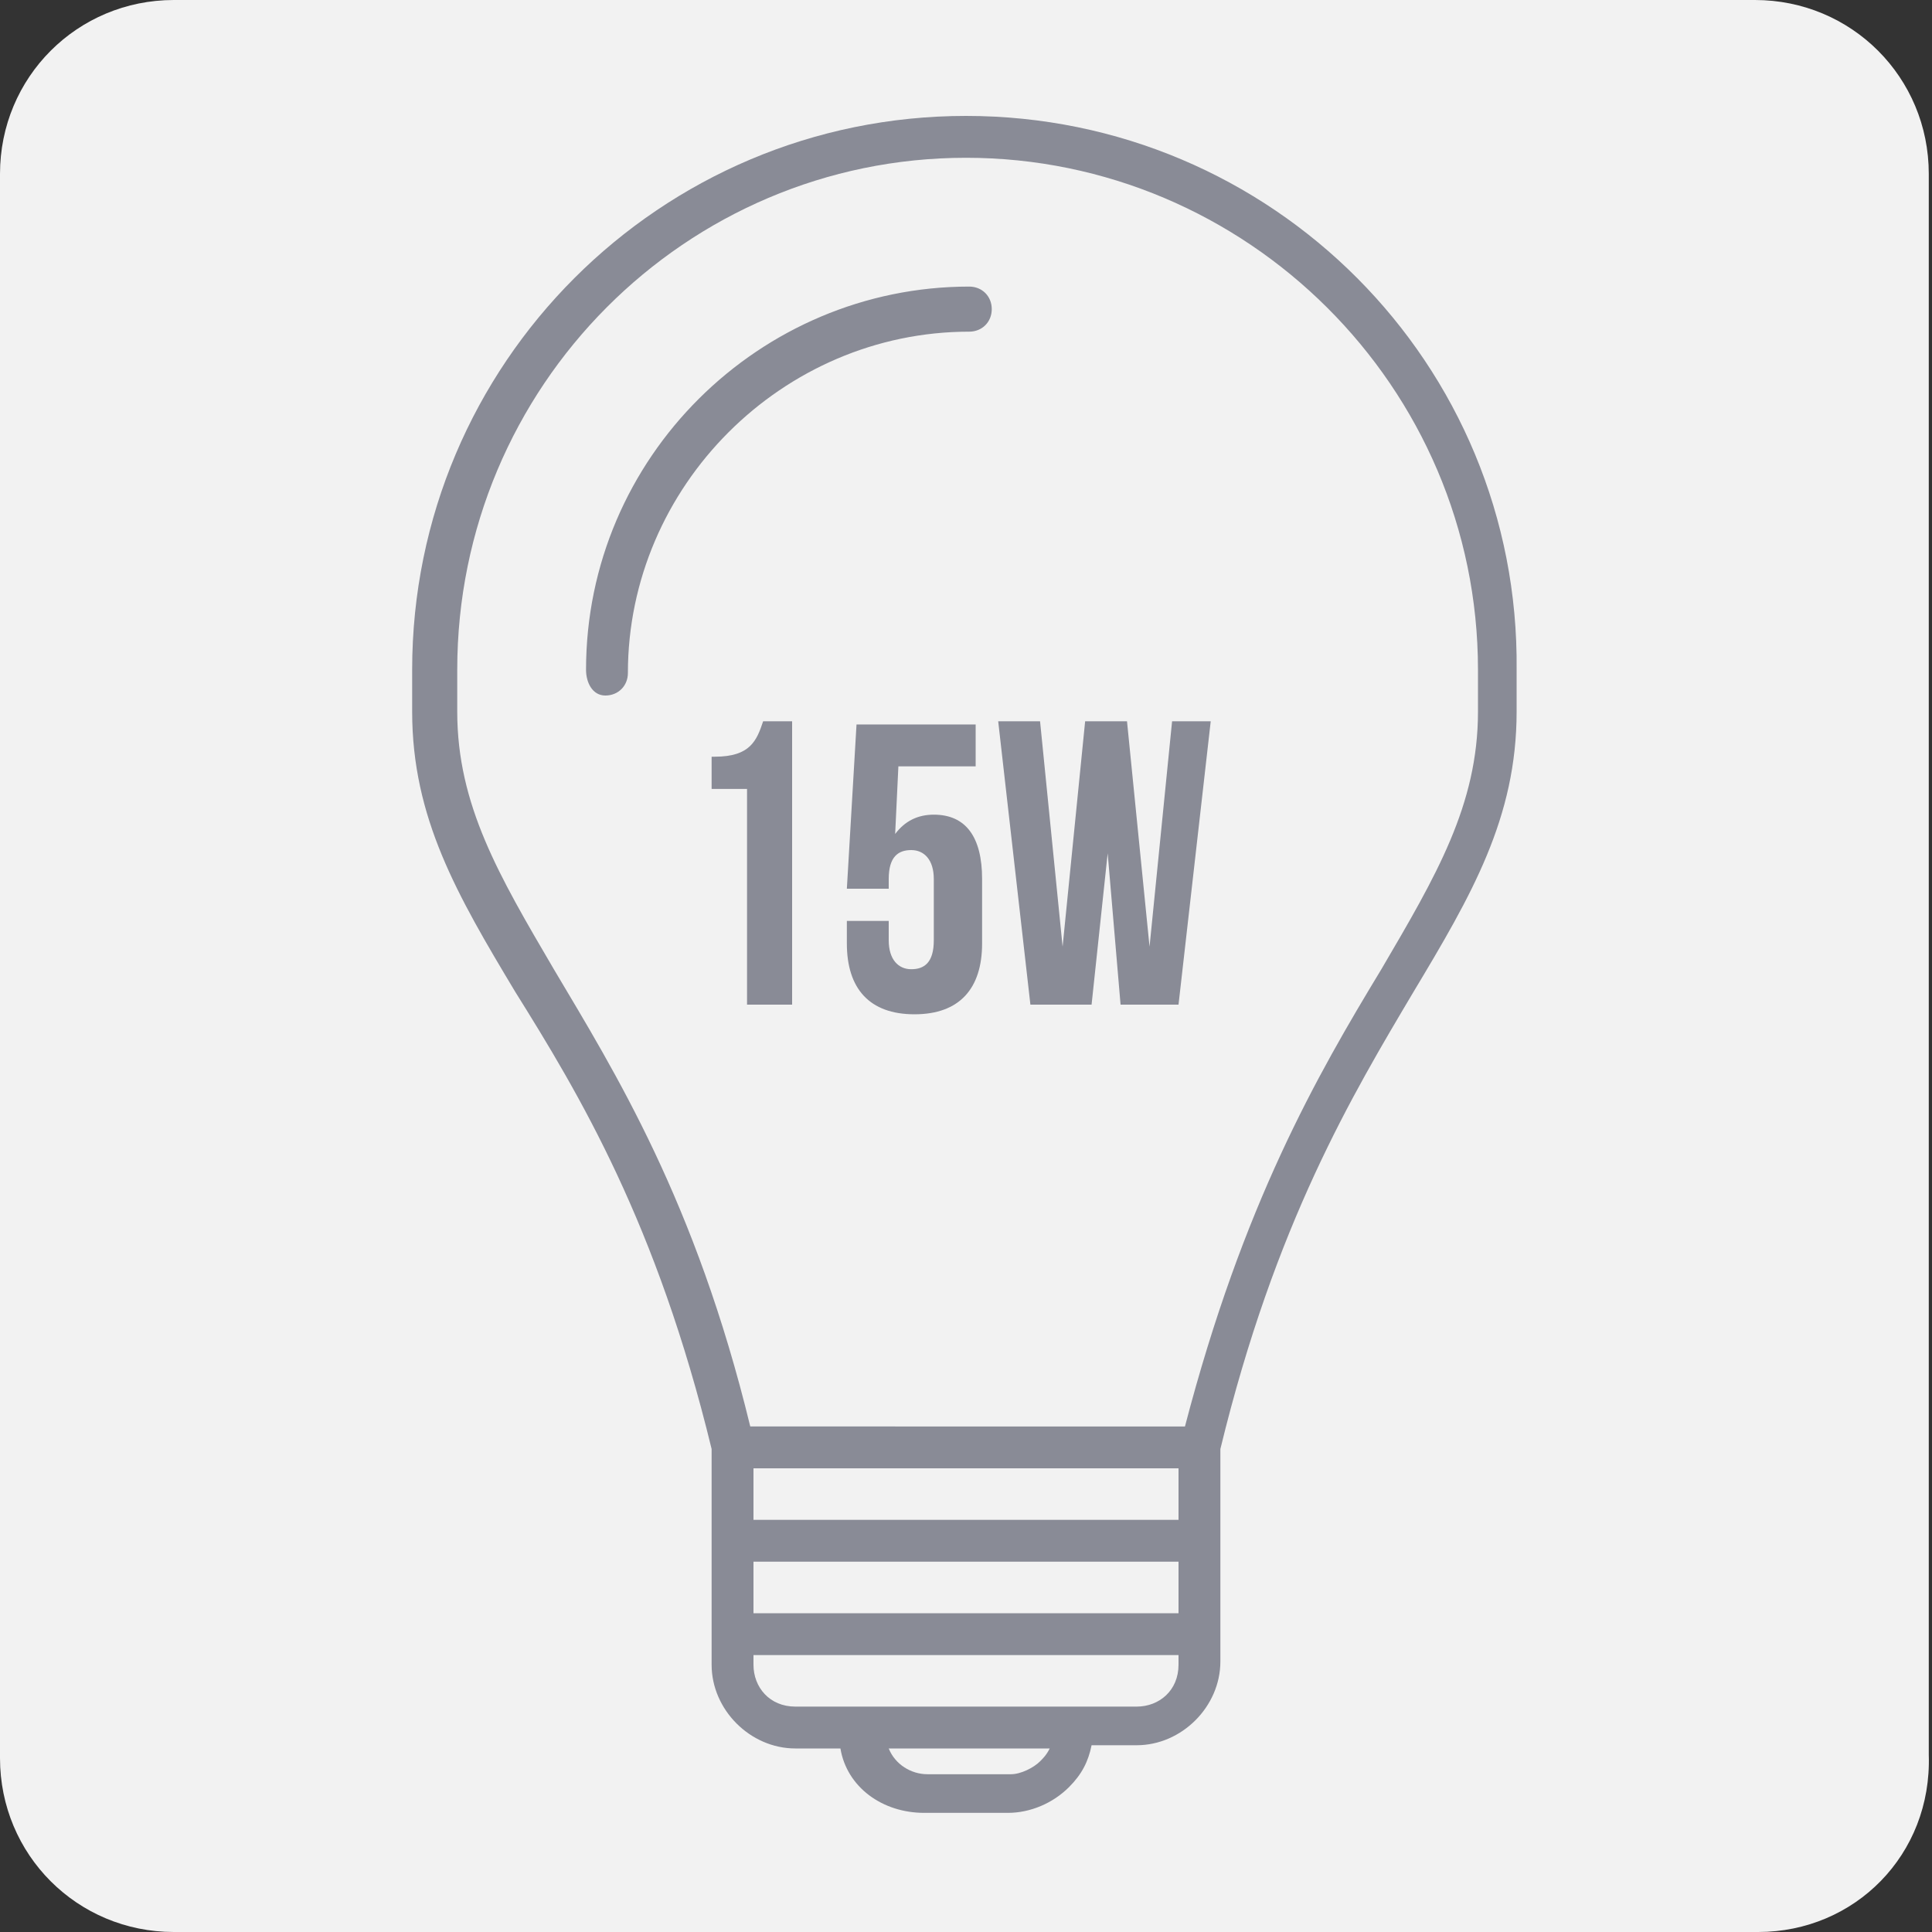
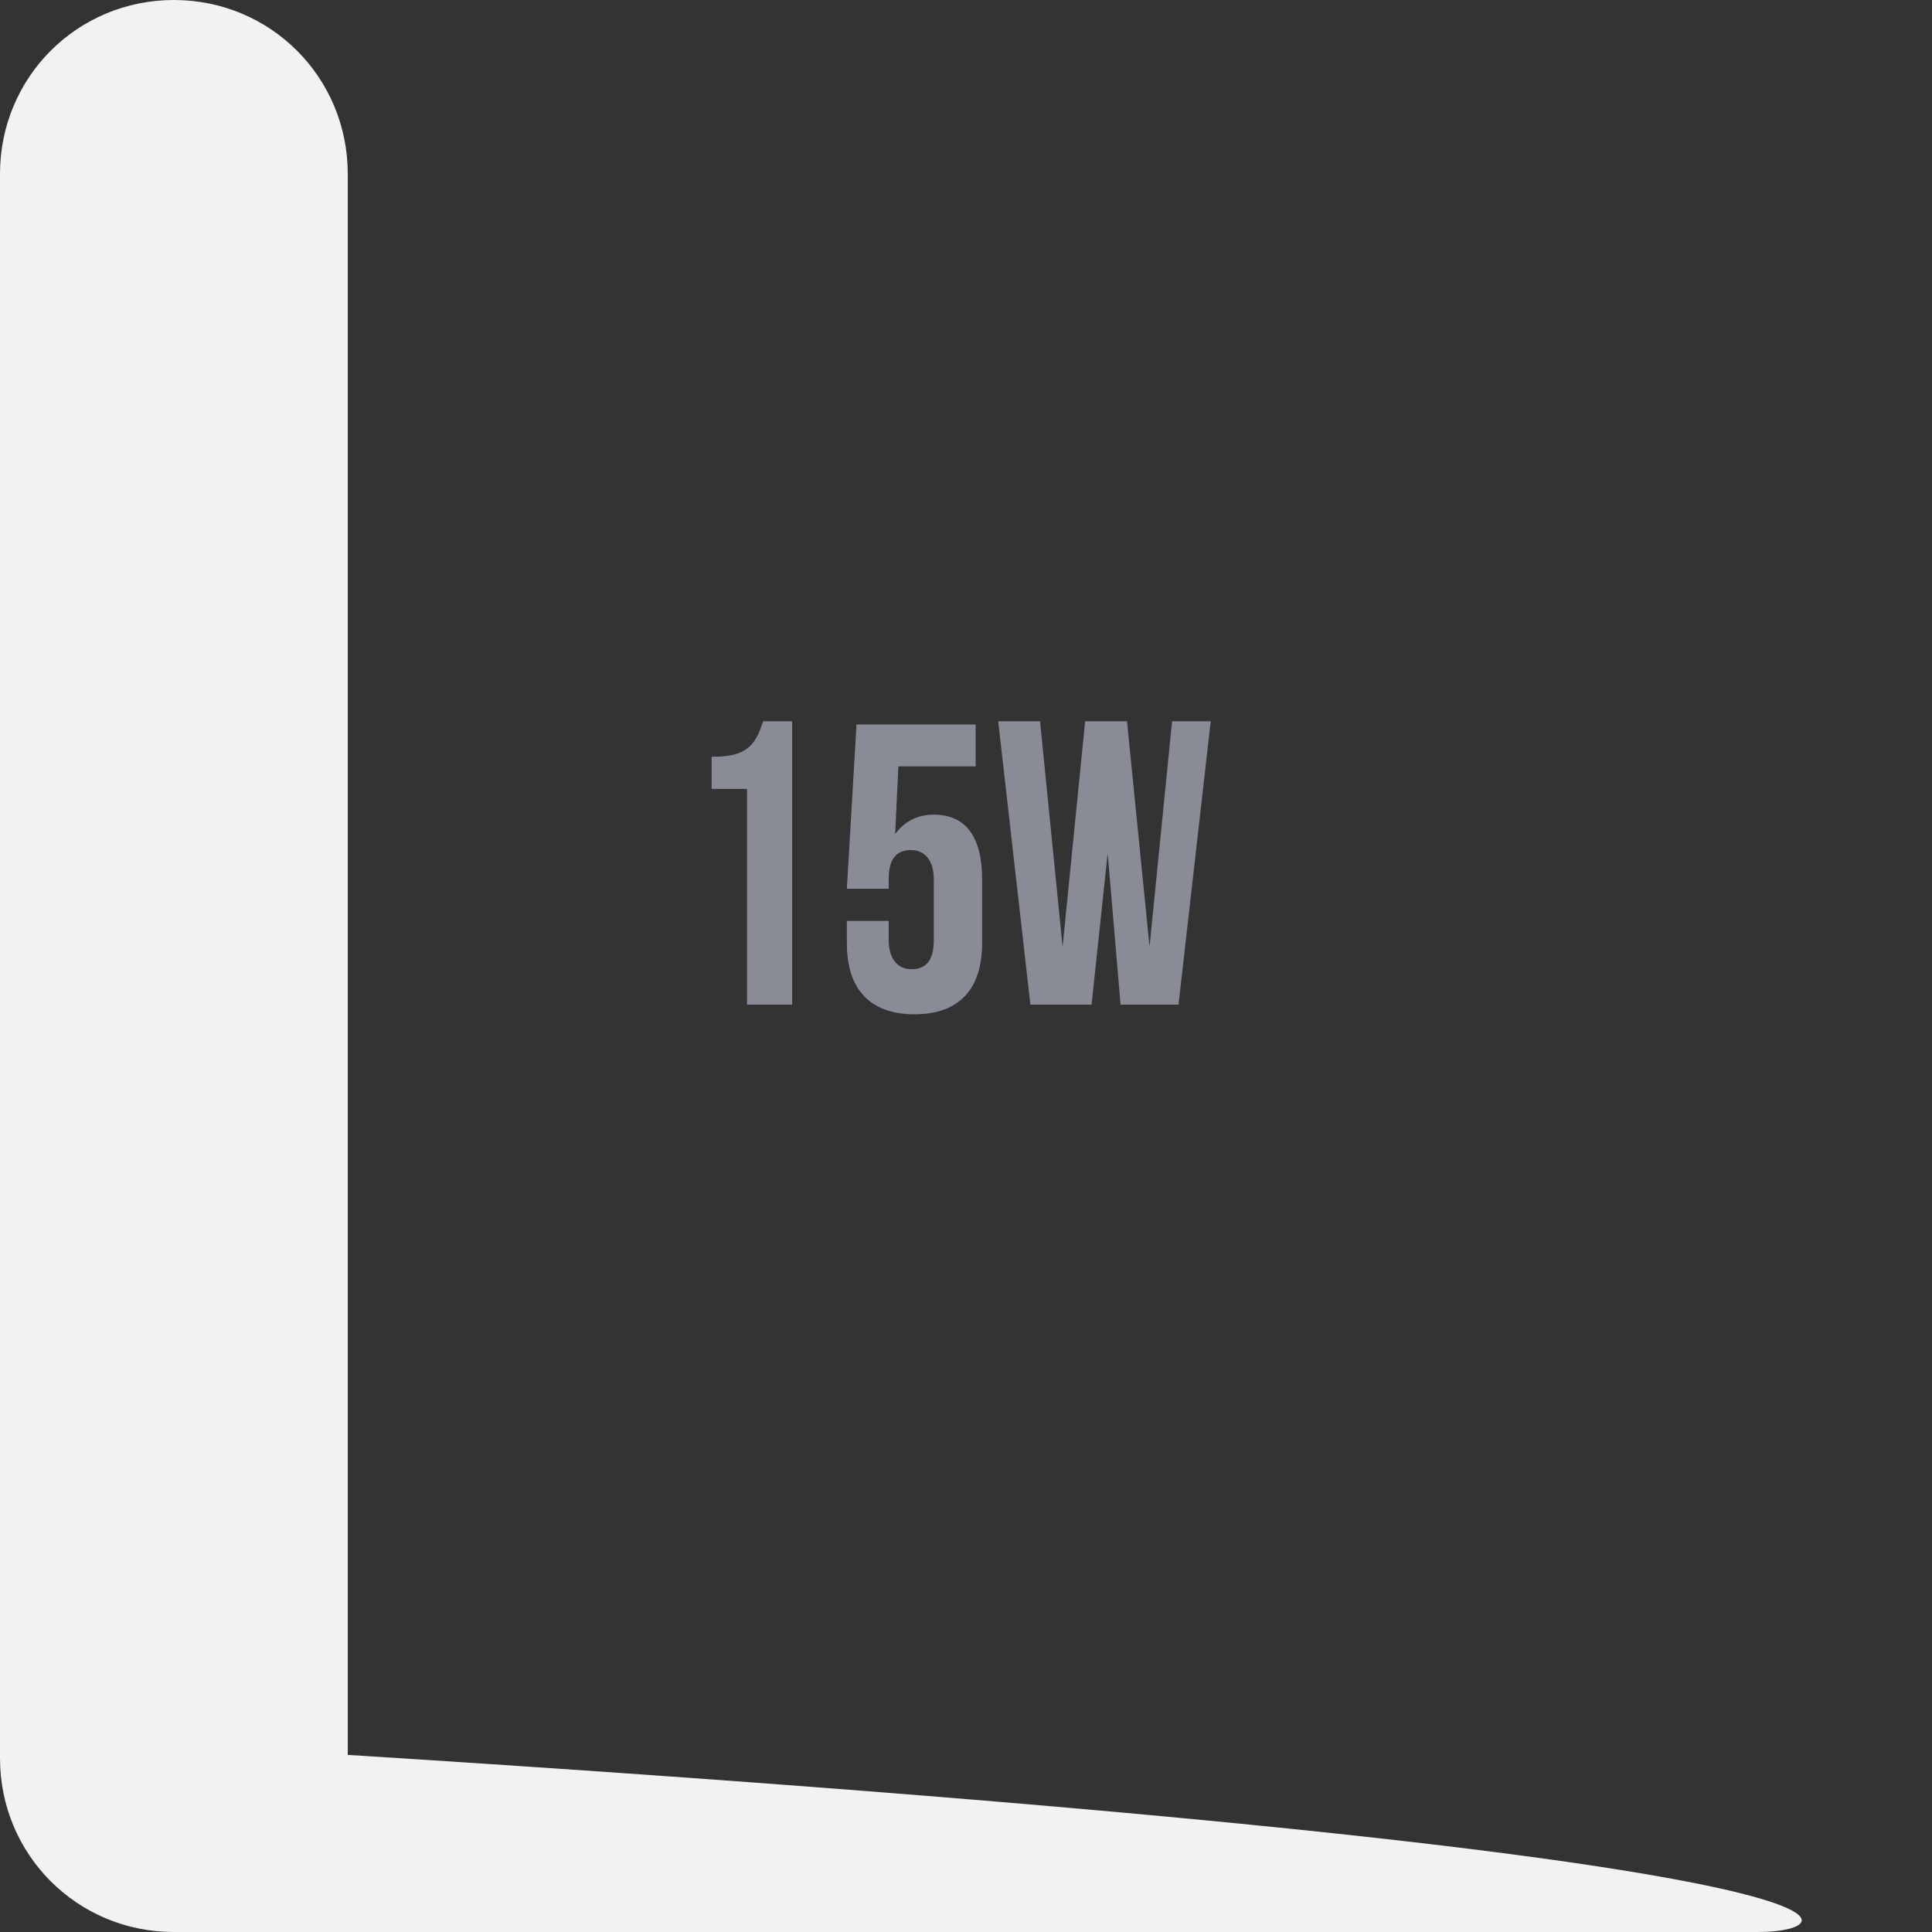
<svg xmlns="http://www.w3.org/2000/svg" version="1.1" width="60" height="60" id="Layer_1" x="0px" y="0px" viewBox="0 0 60 60" style="enable-background:new 0 0 60 60;" xml:space="preserve">
  <rect x="0" y="0" width="60" height="60" fill="#333333" stroke="none" />
  <style type="text/css">
	.st0{fill:#F2F2F2;}
	.st1{fill:#898B96;}
</style>
-   <path class="st0" d="M54.6,60H5.4c-3,0-5.4-2.4-5.4-5.4V5.4C0,2.4,2.4,0,5.4,0h49.1c3,0,5.4,2.4,5.4,5.4v49.1  C60,57.6,57.6,60,54.6,60z" />
+   <path class="st0" d="M54.6,60H5.4c-3,0-5.4-2.4-5.4-5.4V5.4C0,2.4,2.4,0,5.4,0c3,0,5.4,2.4,5.4,5.4v49.1  C60,57.6,57.6,60,54.6,60z" />
  <g>
-     <path id="Lamp_1" class="st1" d="M22.1,45v6.7c0,1.4,1.2,2.6,2.6,2.6h1.4c0.2,1.2,1.3,2,2.6,2h2.6l0,0c0.7,0,1.4-0.3,1.9-0.8   c0.4-0.4,0.6-0.8,0.7-1.3h1.4c1.4,0,2.6-1.2,2.6-2.6V45c1.7-7,4.1-11,6-14.2c1.8-3,3.2-5.4,3.2-8.7v-1.3C47.2,11.3,39.5,3.6,30,3.6   s-17.2,7.7-17.2,17.2v1.3c0,3.3,1.4,5.7,3.2,8.7C18,34,20.4,38,22.1,45z M32.3,54.7c-0.2,0.2-0.6,0.4-0.9,0.4l0,0h-2.6   c-0.5,0-1-0.3-1.2-0.8h5C32.5,54.5,32.4,54.6,32.3,54.7z M36.6,51.7c0,0.8-0.6,1.3-1.3,1.3H24.7c-0.8,0-1.3-0.6-1.3-1.3v-0.3h13.2   L36.6,51.7L36.6,51.7z M36.6,50.1H23.4v-1.6h13.2V50.1z M36.6,47.2H23.4v-1.6h13.2V47.2z M14.2,20.8C14.2,12,21.3,4.9,30,4.9   S45.9,12,45.9,20.8v1.3c0,2.9-1.3,5.1-3,8c-2,3.3-4.3,7.3-6.1,14.2H23.3c-1.7-7-4.2-11-6.1-14.2c-1.7-2.9-3-5.1-3-8   C14.2,22.1,14.2,20.8,14.2,20.8z M18.2,20.8c0-6.6,5.4-11.9,11.9-11.9c0.4,0,0.7,0.3,0.7,0.7s-0.3,0.7-0.7,0.7   c-5.8,0-10.6,4.8-10.6,10.6c0,0.4-0.3,0.7-0.7,0.7S18.2,21.2,18.2,20.8z" />
-   </g>
+     </g>
  <g>
    <path class="st1" d="M22.2,23.5c1.1,0,1.3-0.5,1.5-1.1h0.9v8.8h-1.4v-6.7h-1.1V23.5z" />
    <path class="st1" d="M27.6,28.4v0.8c0,0.6,0.3,0.9,0.7,0.9s0.7-0.2,0.7-0.9v-1.9c0-0.6-0.3-0.9-0.7-0.9s-0.7,0.2-0.7,0.9v0.3h-1.3   l0.3-5.1h3.7v1.3h-2.4l-0.1,2.1c0.3-0.4,0.7-0.6,1.2-0.6c1,0,1.5,0.7,1.5,2v2c0,1.4-0.7,2.2-2.1,2.2s-2.1-0.8-2.1-2.2v-0.7H27.6z" />
    <path class="st1" d="M34.4,26.5l-0.5,4.7H32l-1-8.8h1.3l0.7,7l0.7-7h1.3l0.7,7l0.7-7h1.2l-1,8.8h-1.8L34.4,26.5z" />
  </g>
</svg>